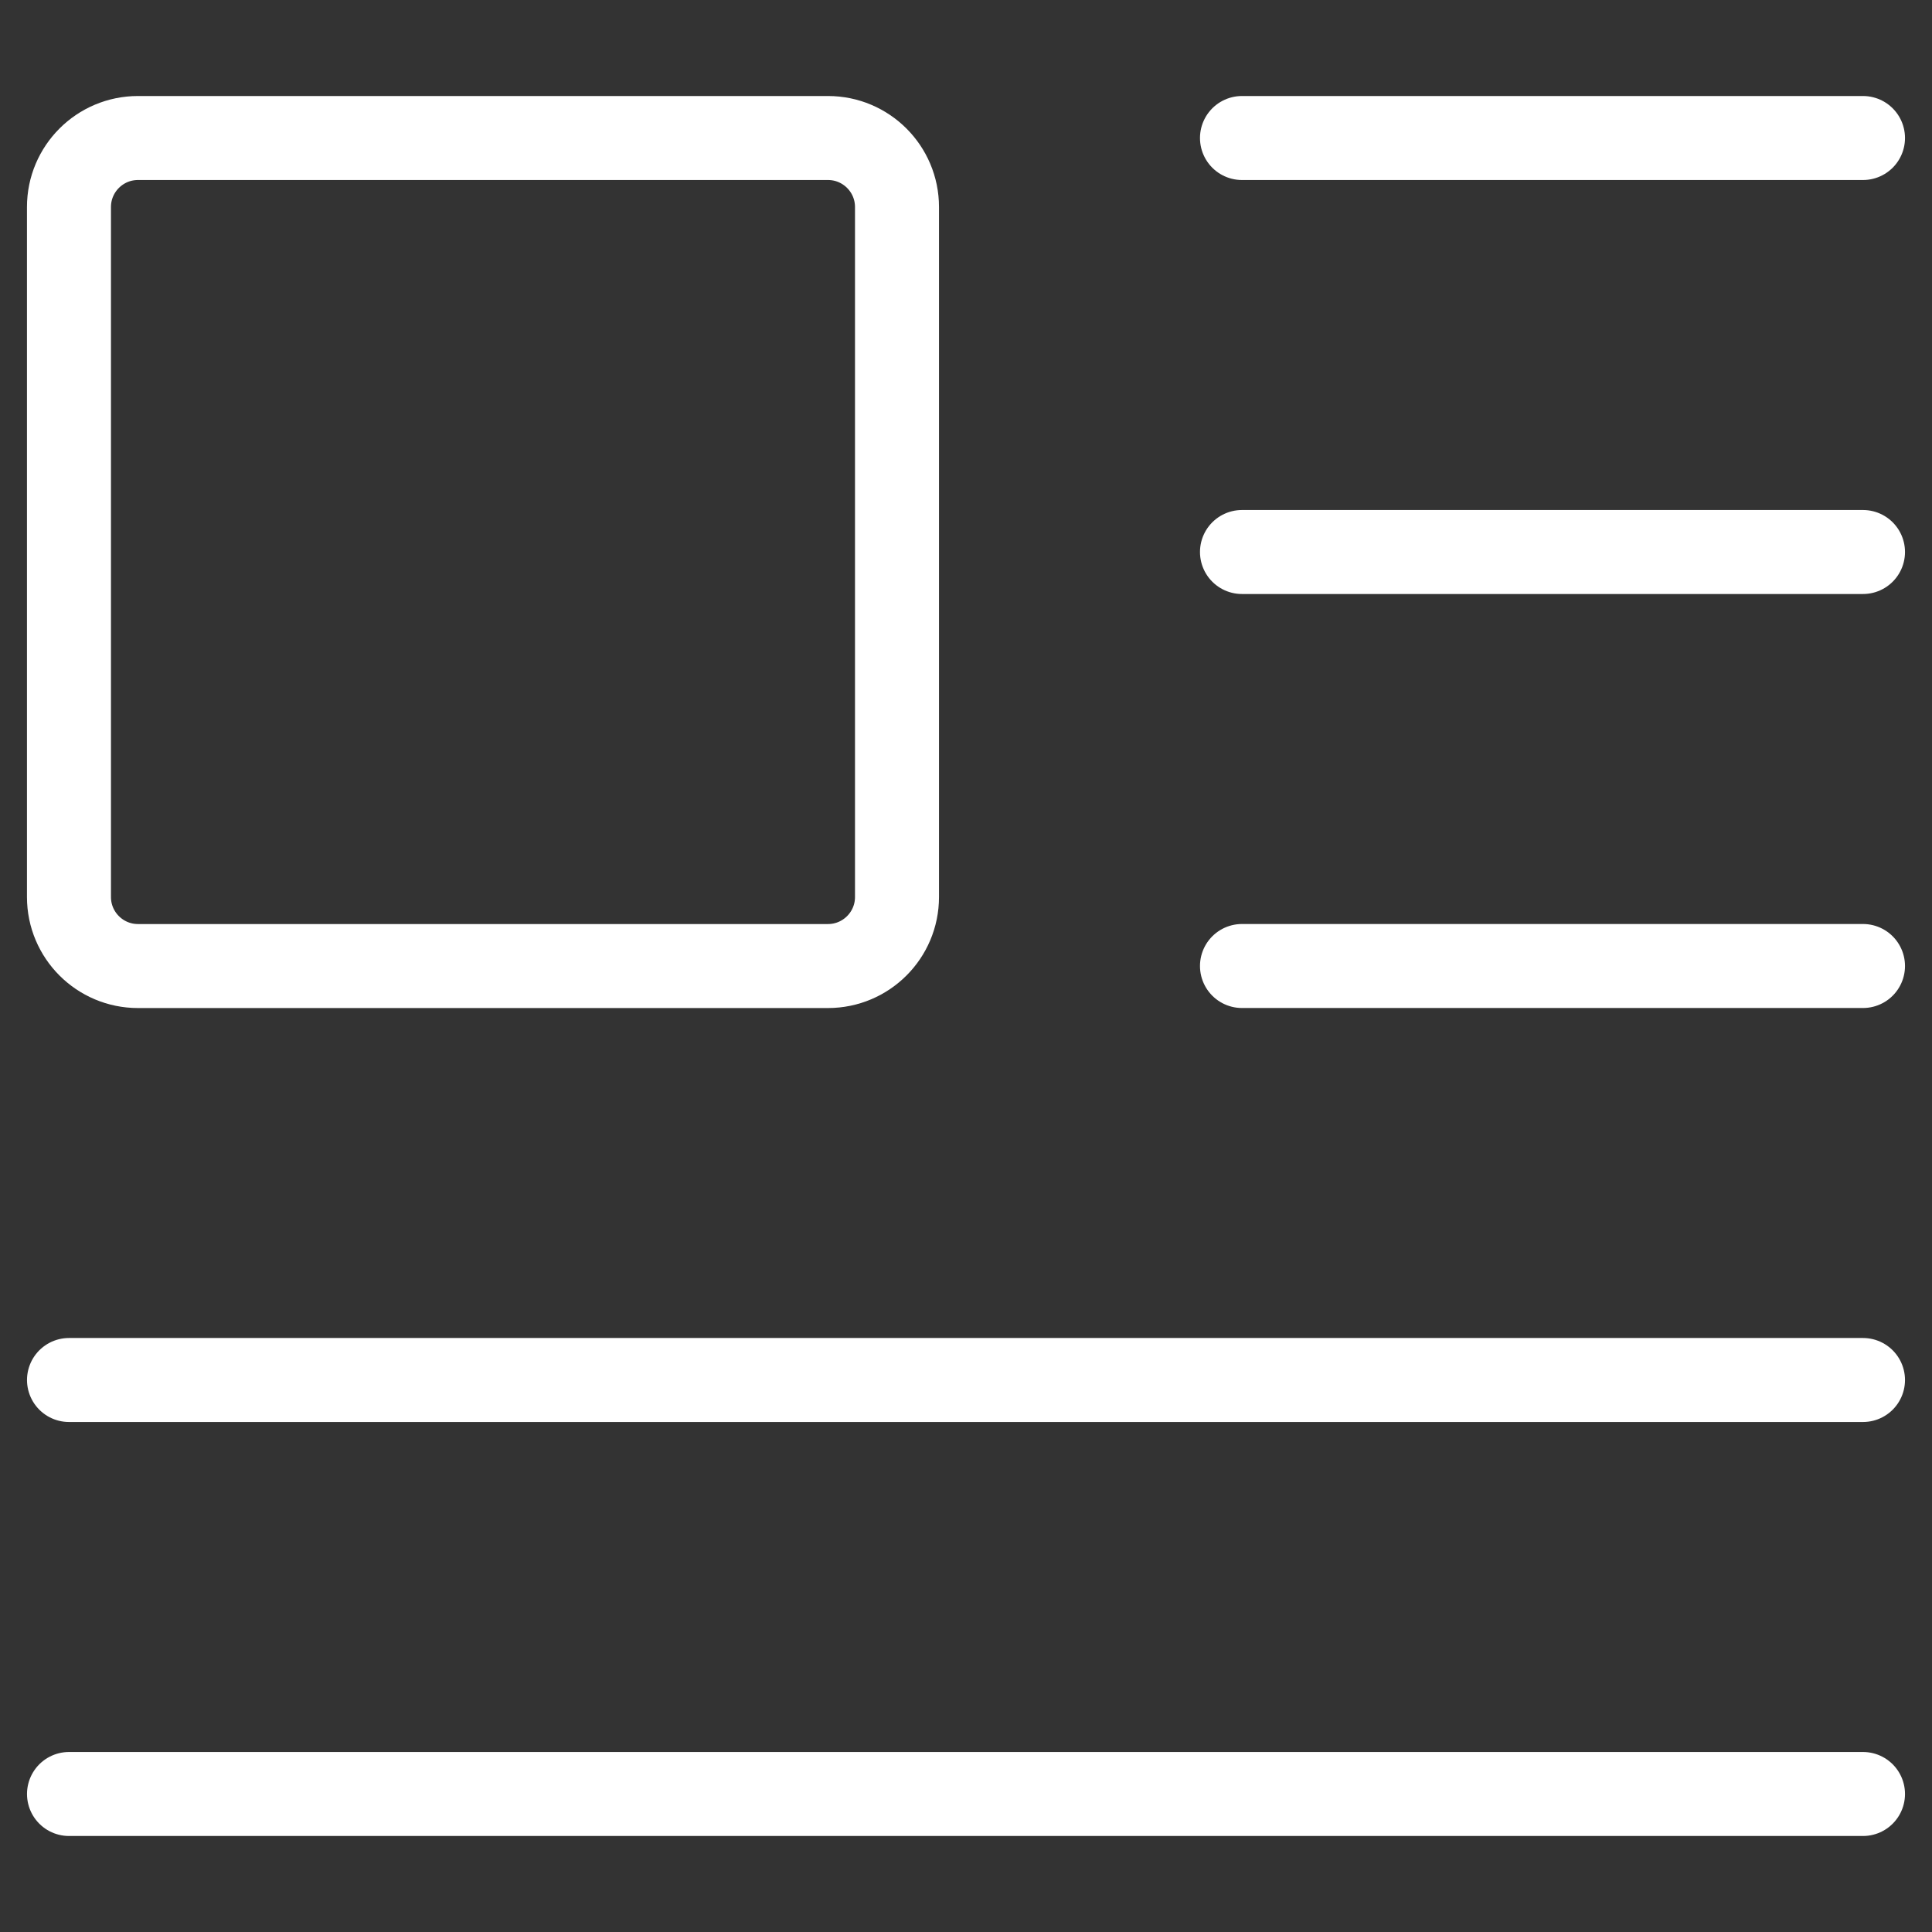
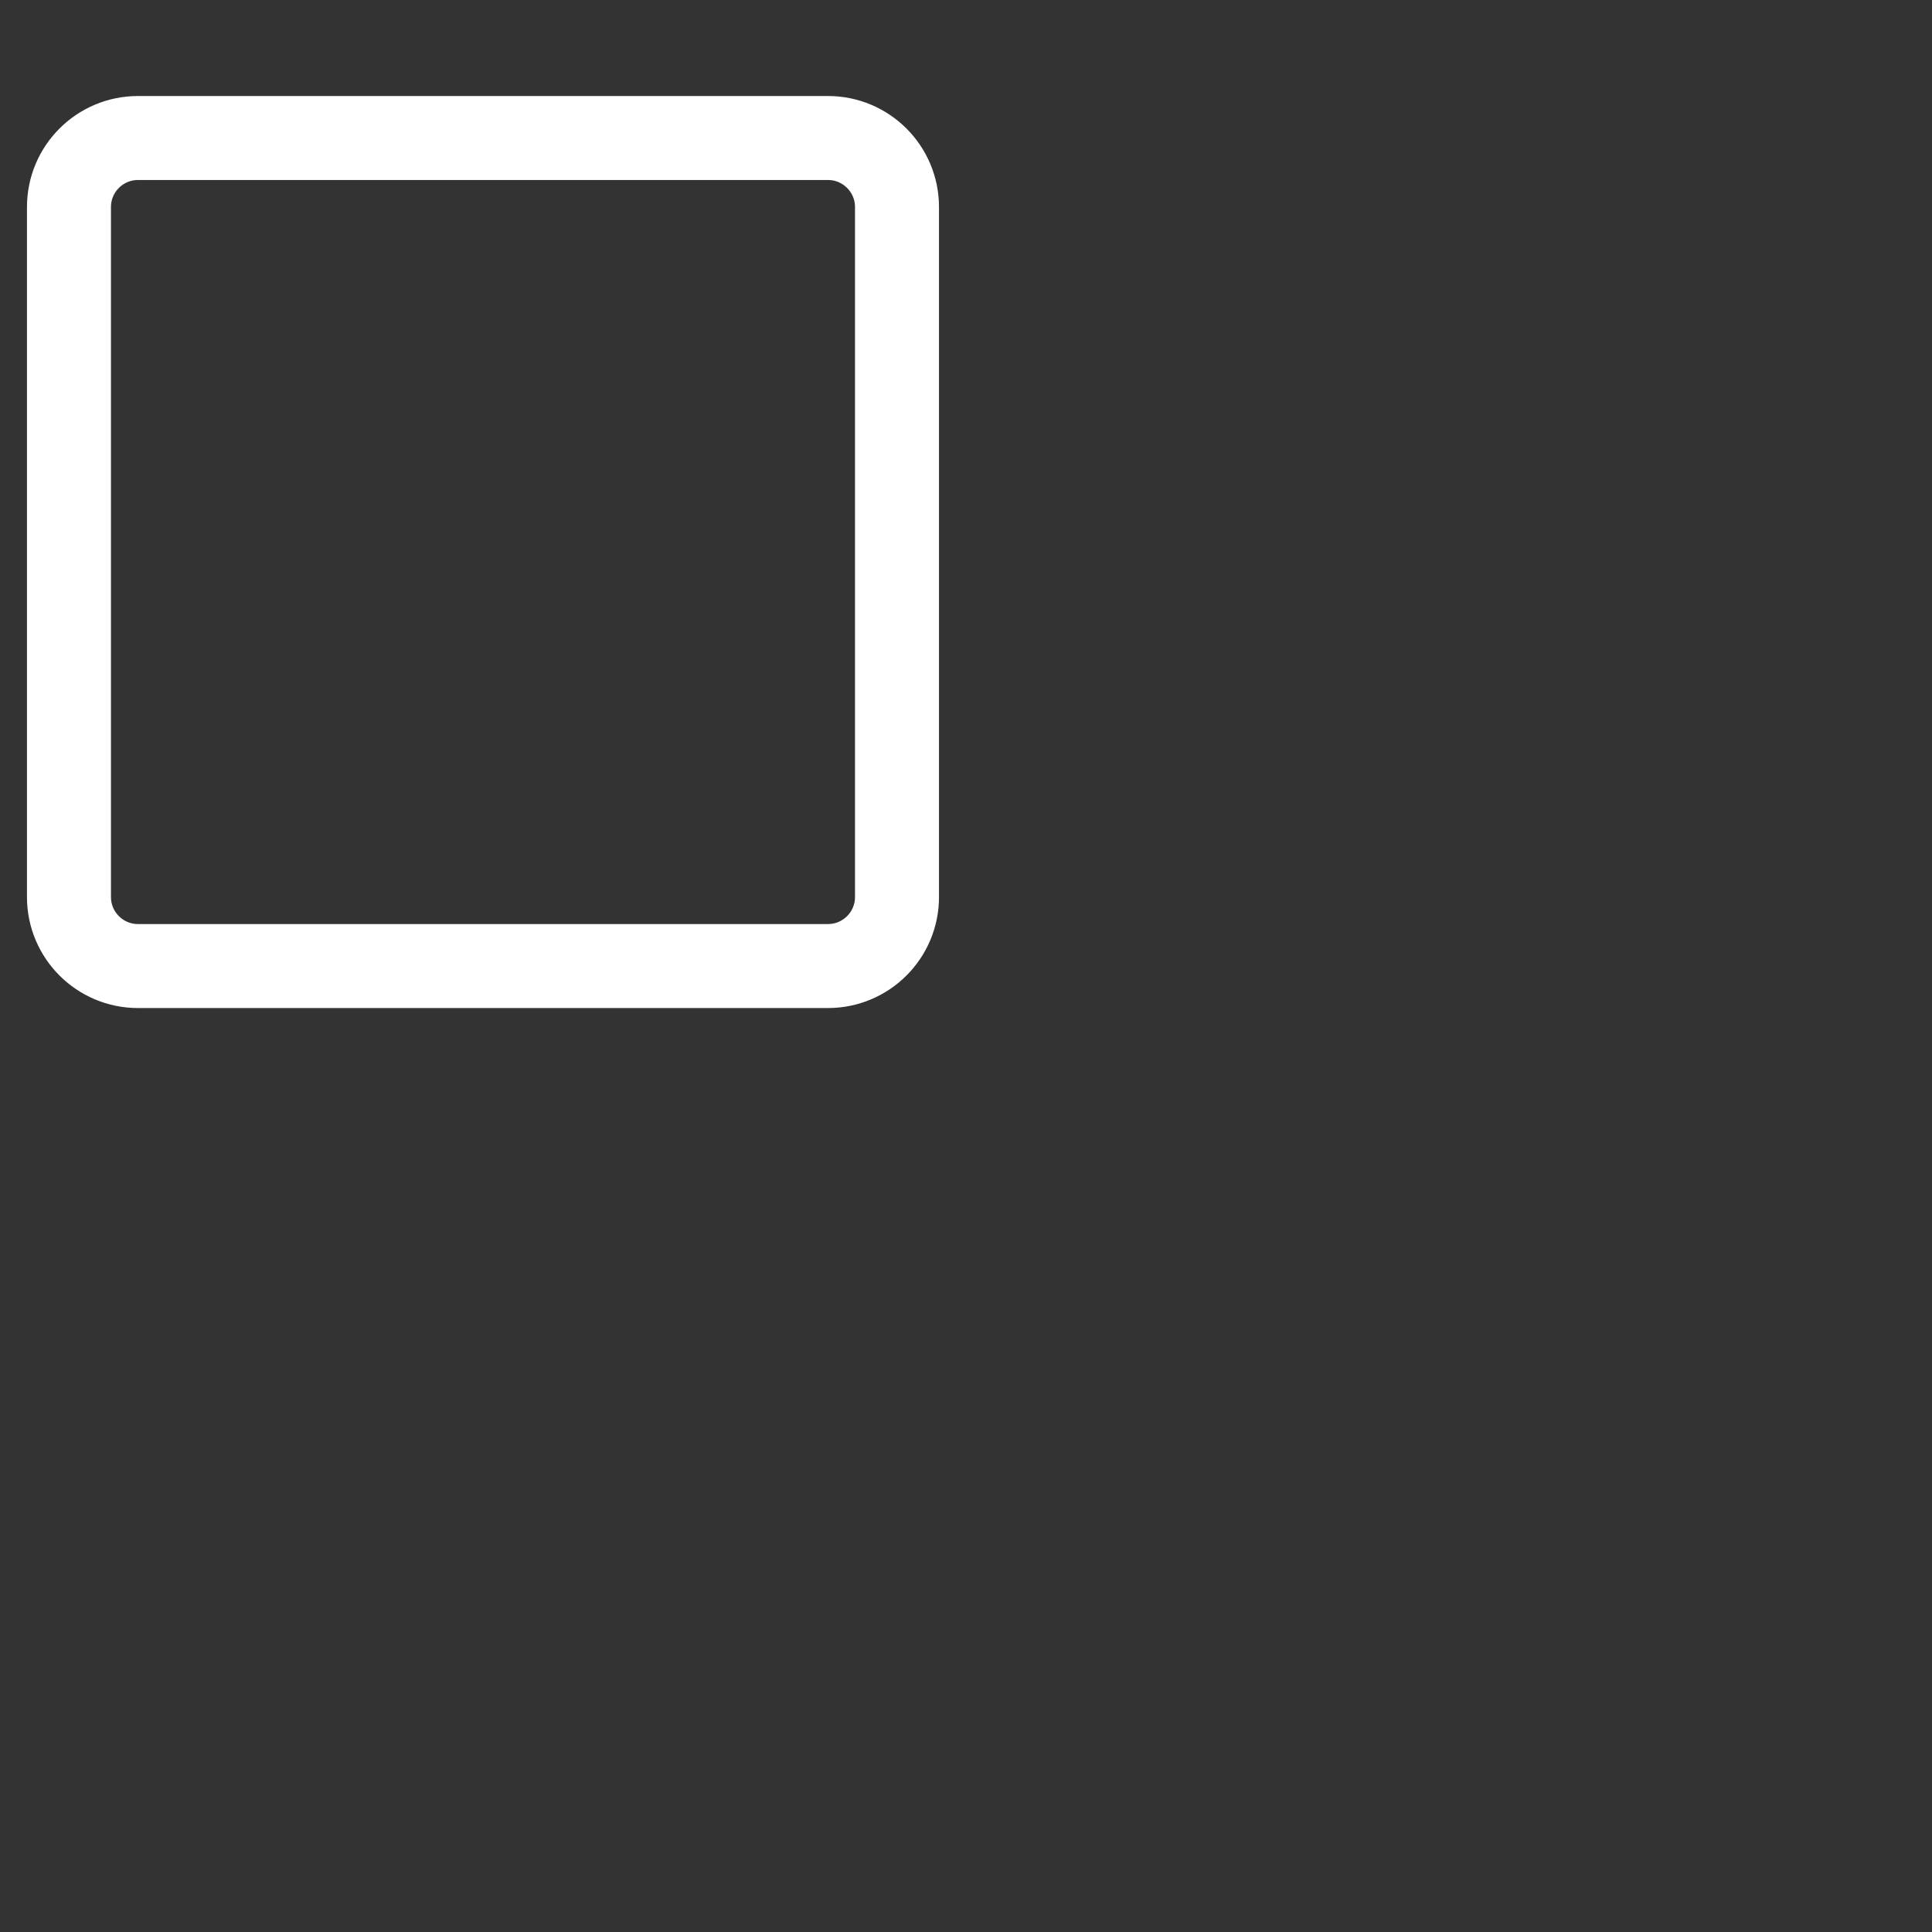
<svg xmlns="http://www.w3.org/2000/svg" fill="none" height="46" viewBox="0 0 46 46" width="46">
  <rect x="0" y="0" width="46" height="46" fill="#333333" stroke="none" />
  <g stroke="#fff" stroke-linecap="round" stroke-linejoin="round" stroke-width="2">
-     <path d="m44.357 3.286h-14.786" />
-     <path d="m44.357 13.143h-14.786" />
-     <path d="m44.357 23h-14.786" />
-     <path d="m44.357 42.714h-42.714" />
-     <path d="m44.357 32.857h-42.714" />
    <path d="m19.714 3.286h-16.429c-.907 0-1.643.736-1.643 1.643v16.429c0 .907.736 1.643 1.643 1.643h16.429c.907 0 1.643-.736 1.643-1.643v-16.429c0-.907-.736-1.643-1.643-1.643z" />
  </g>
</svg>